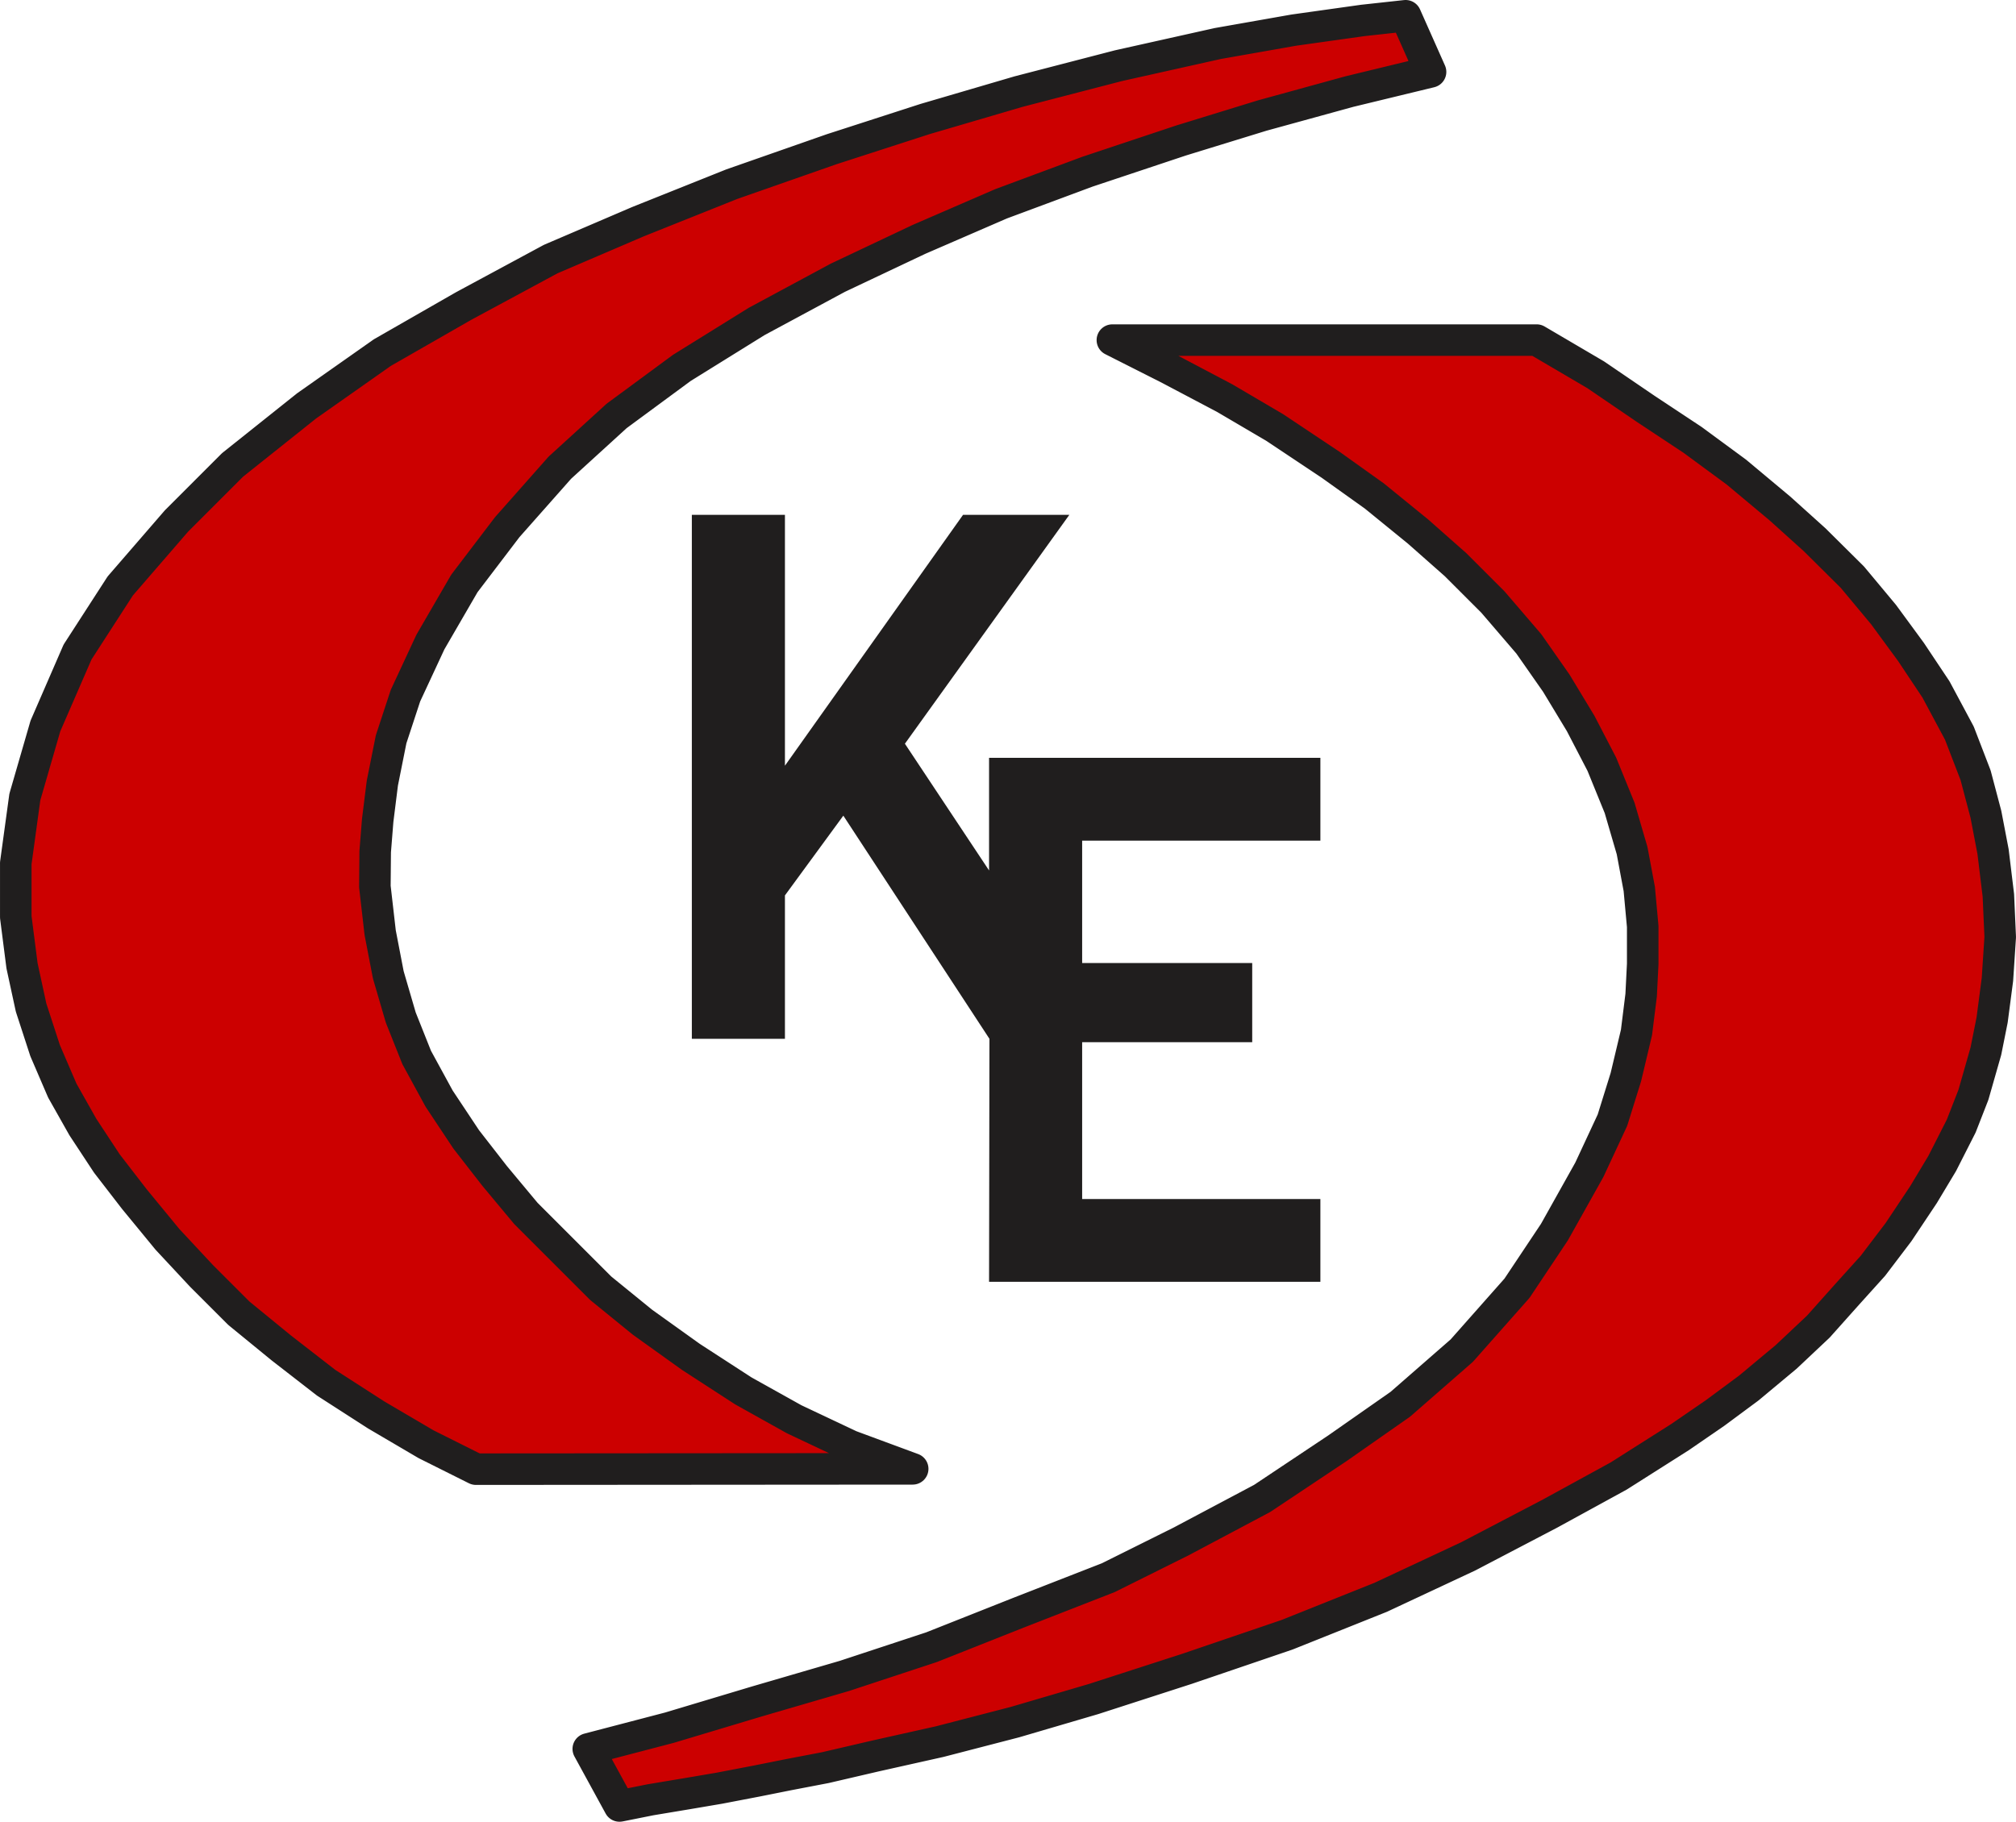
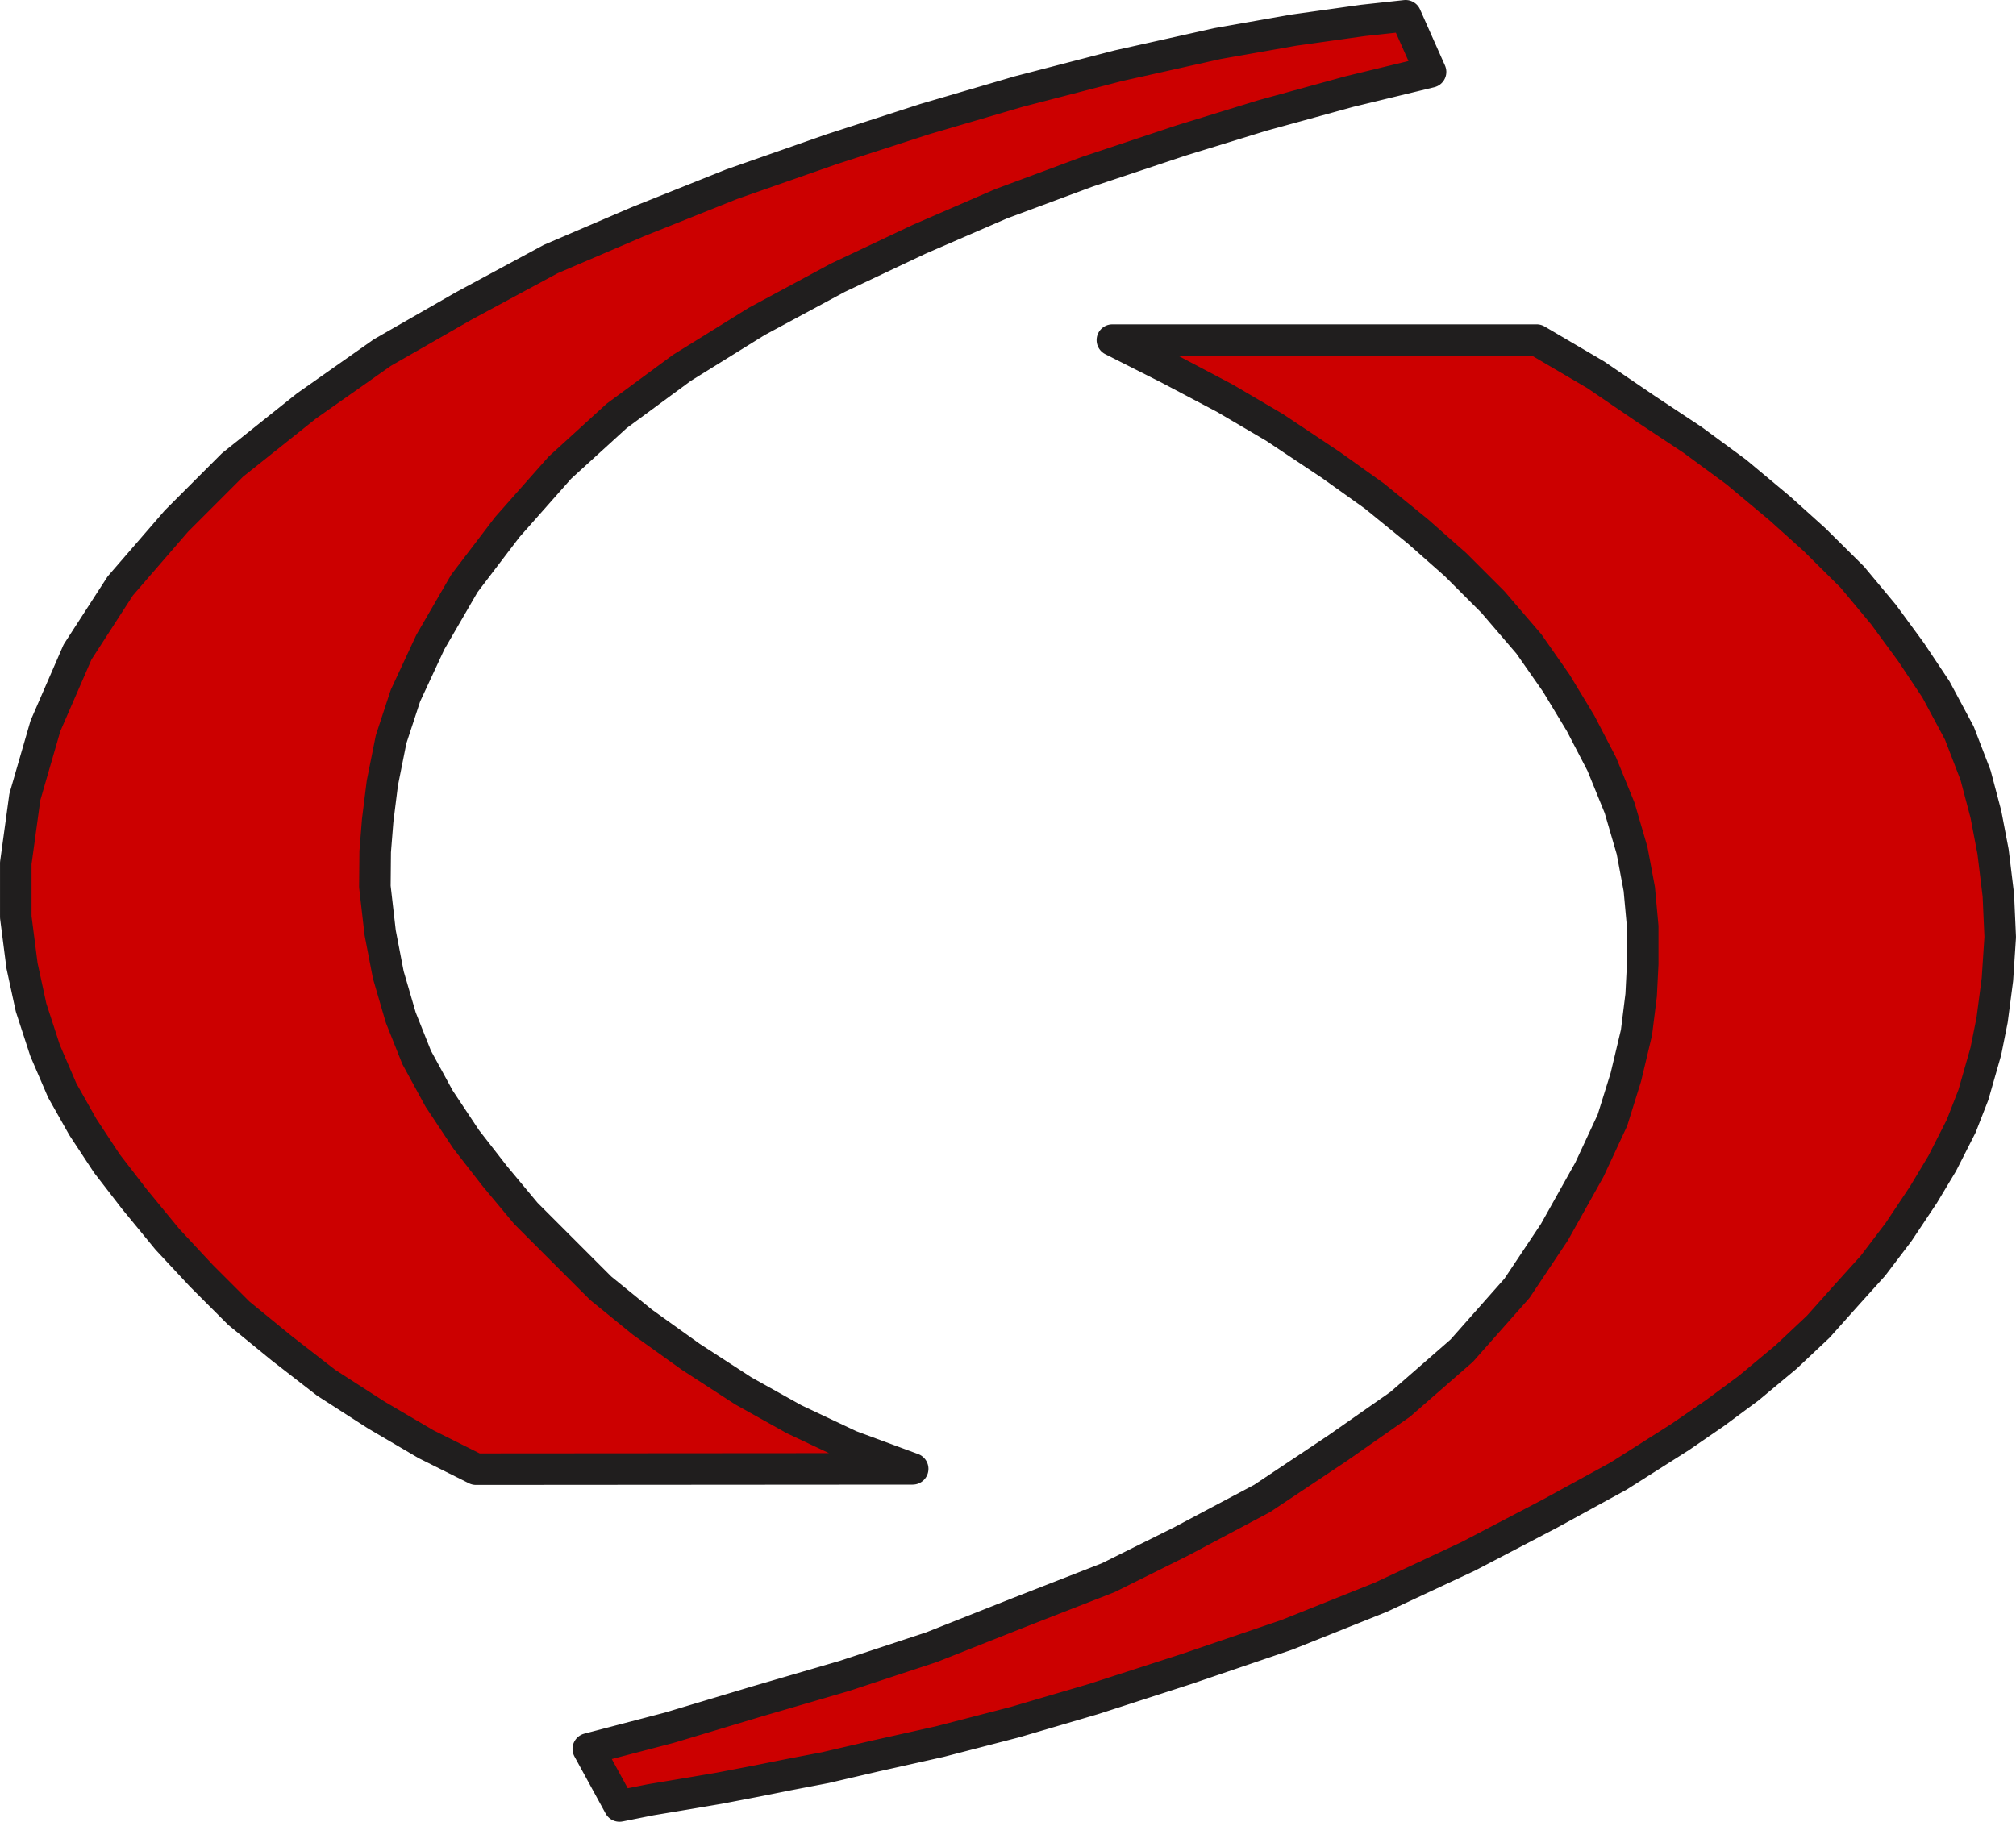
<svg xmlns="http://www.w3.org/2000/svg" xml:space="preserve" width="14.981in" height="13.541in" version="1.1" style="shape-rendering:geometricPrecision; text-rendering:geometricPrecision; image-rendering:optimizeQuality; fill-rule:evenodd; clip-rule:evenodd" viewBox="0 0 5595.96 5058.13">
  <defs>
    <style type="text/css">
   
    .fil0 {fill:#CC0000}
    .fil1 {fill:#201E1E;fill-rule:nonzero}
   
  </style>
  </defs>
  <g id="Layer_x0020_1">
    <g>
      <polygon class="fil0" points="3901.62,43.77 3782.99,56.73 3591.59,83.61 3380.29,120.85 3104.94,182.32 2827.84,254.2 2568.05,330.39 2308.26,414.4 2031.16,511.38 1771.37,615.3 1528.9,719.21 1286.43,849.97 1061.28,979 850.85,1127.07 645.63,1290.74 489.75,1446.62 333.88,1626.73 215.24,1810.31 126.05,2015.56 68.89,2212.98 43.76,2396.53 43.78,2546.38 61.09,2681.47 86.23,2797.51 125.15,2917.02 172.81,3027.85 229.97,3129.17 296.65,3230.48 372.84,3329.2 464.63,3440.92 559.03,3542.23 662.95,3646.15 781.58,3743.14 905.41,3839.25 1043.97,3928.45 1182.52,4009.85 1321.07,4079.12 2533.41,4078.25 2360.22,4014.19 2204.34,3940.57 2063.2,3861.77 1917.7,3767.37 1783.49,3671.26 1667.45,3576.87 1563.54,3472.95 1459.62,3369.04 1373.03,3265.13 1294.22,3163.81 1218.86,3050.38 1156.52,2936.06 1112.36,2825.23 1077.73,2706.59 1055.2,2589.68 1040.49,2461.53 1041.37,2364.53 1048.28,2277.93 1061.28,2174.02 1085.53,2052.79 1125.37,1931.55 1194.64,1782.61 1289.03,1619.81 1407.67,1463.94 1554,1298.54 1711.63,1154.79 1892.6,1021.44 2100.43,892.4 2325.58,771.17 2550.73,664.66 2778.48,565.94 3018.34,476.75 3278.13,390.15 3503.28,320.87 3745.75,254.2 3970.9,199.64 " />
      <path id="_1" class="fil1" d="M3778.24 13.22l118.63 -12.96 9.51 87.01 -118.63 12.96 -10.84 -86.85 1.33 -0.17zm9.51 87.01c-24.03,2.62 -45.64,-14.73 -48.26,-38.75 -2.62,-24.03 14.73,-45.64 38.75,-48.26l9.51 87.01zm-202.24 -59.96l191.4 -26.88 12.17 86.68 -191.4 26.88 -13.68 -86.44 1.51 -0.24zm12.17 86.68c-23.93,3.36 -46.07,-13.32 -49.43,-37.25 -3.36,-23.93 13.32,-46.07 37.25,-49.43l12.17 86.68zm-224.99 -49.21l211.31 -37.24 15.19 86.2 -211.31 37.24 -17.13 -85.82 1.94 -0.39zm15.19 86.2c-23.8,4.19 -46.5,-11.7 -50.7,-35.51 -4.19,-23.8 11.7,-46.5 35.51,-50.7l15.19 86.2zm-292.47 -24.34l275.34 -61.47 19.07 85.43 -275.34 61.47 -20.52 -85.08 1.45 -0.35zm19.07 85.43c-23.59,5.27 -46.98,-9.59 -52.25,-33.18 -5.27,-23.59 9.59,-46.98 33.18,-52.25l19.07 85.43zm-297.63 -13.2l277.11 -71.88 21.98 84.73 -277.11 71.88 -23.31 -84.36 1.33 -0.37zm21.98 84.73c-23.4,6.07 -47.28,-7.98 -53.35,-31.37 -6.07,-23.4 7.98,-47.28 31.37,-53.35l21.98 84.73zm-283.09 -8.17l259.79 -76.19 24.63 83.99 -259.79 76.19 -25.78 -83.64 1.15 -0.35zm24.63 83.99c-23.19,6.8 -47.51,-6.49 -54.31,-29.68 -6.8,-23.19 6.49,-47.51 29.68,-54.31l24.63 83.99zm-285.57 0.37l259.79 -84.01 26.93 83.29 -259.79 84.01 -27.92 -82.95 0.99 -0.34zm26.93 83.29c-23,7.44 -47.67,-5.18 -55.11,-28.18 -7.44,-23 5.18,-47.67 28.18,-55.11l26.93 83.29zm-305.02 14.04l277.1 -96.99 28.92 82.61 -277.1 96.99 -30.71 -81.94 1.8 -0.67zm28.92 82.61c-22.81,7.98 -47.78,-4.04 -55.77,-26.85 -7.98,-22.81 4.04,-47.78 26.85,-55.77l28.92 82.61zm-290.5 21.97l259.79 -103.91 32.51 81.27 -259.79 103.91 -33.49 -80.86 0.99 -0.41zm32.51 81.27c-22.44,8.98 -47.91,-1.94 -56.89,-24.38 -8.98,-22.44 1.94,-47.91 24.38,-56.89l32.51 81.27zm-275.96 23.05l242.46 -103.91 34.48 80.45 -242.46 103.91 -38.01 -78.75 3.53 -1.71zm34.48 80.45c-22.22,9.52 -47.95,-0.77 -57.47,-22.99 -9.52,-22.22 0.77,-47.95 22.99,-57.47l34.48 80.45zm-280.48 52.01l242.47 -130.76 41.55 77.04 -242.47 130.76 -42.53 -76.49 0.99 -0.55zm41.55 77.04c-21.27,11.47 -47.82,3.53 -59.29,-17.75 -11.47,-21.27 -3.53,-47.82 17.75,-59.29l41.55 77.04zm-267.68 52.54l225.15 -129.03 43.52 75.94 -225.15 129.03 -46.95 -73.76 3.43 -2.18zm43.52 75.94c-20.97,12.02 -47.72,4.76 -59.73,-16.21 -12.02,-20.97 -4.76,-47.72 16.21,-59.73l43.52 75.94zm-257.38 74.31l210.43 -148.07 50.37 71.59 -210.43 148.07 -52.47 -70.01 2.1 -1.58zm50.37 71.59c-19.77,13.91 -47.07,9.16 -60.98,-10.61 -13.91,-19.77 -9.16,-47.07 10.61,-60.98l50.37 71.59zm-257.7 93.66l205.23 -163.67 54.58 68.43 -205.23 163.67 -58.23 -65.16 3.66 -3.27zm54.58 68.43c-18.9,15.07 -46.43,11.97 -61.5,-6.93 -15.07,-18.9 -11.97,-46.43 6.93,-61.5l54.58 68.43zm-214.11 90.71l155.87 -155.87 61.89 61.89 -155.87 155.87 -64.04 -59.59 2.15 -2.31zm61.89 61.89c-17.09,17.09 -44.8,17.09 -61.89,0 -17.09,-17.09 -17.09,-44.8 0,-61.89l61.89 61.89zm-219.91 120.53l155.87 -180.11 66.19 57.28 -155.87 180.11 -69.85 -52.39 3.66 -4.88zm66.19 57.28c-15.82,18.28 -43.46,20.27 -61.73,4.45 -18.28,-15.82 -20.27,-43.46 -4.45,-61.73l66.19 57.28zm-188.49 131.19l118.64 -183.59 73.51 47.51 -118.64 183.59 -76.9 -41.2 3.38 -6.31zm73.51 47.51c-13.12,20.3 -40.21,26.12 -60.51,13 -20.3,-13.12 -26.12,-40.21 -13,-60.51l73.51 47.51zm-166.08 164.04l89.19 -205.24 80.28 34.88 -89.19 205.24 -82.18 -29.62 1.9 -5.27zm80.28 34.88c-9.63,22.17 -35.41,32.33 -57.58,22.7 -22.17,-9.63 -32.33,-35.41 -22.7,-57.58l80.28 34.88zm-139.35 167.81l57.17 -197.42 84.08 24.35 -57.17 197.42 -85.4 -18.11 1.32 -6.24zm84.08 24.35c-6.72,23.22 -31,36.59 -54.21,29.86 -23.22,-6.72 -36.59,-31 -29.86,-54.21l84.08 24.35zm-110.52 165.44l25.12 -183.55 86.72 11.87 -25.12 183.55 -87.13 -5.93 0.4 -5.94zm86.72 11.87c-3.28,23.95 -25.35,40.7 -49.29,37.43 -23.95,-3.28 -40.7,-25.35 -37.43,-49.29l86.72 11.87zm-87.11 143.92l-0.01 -149.85 87.53 -0.01 0.01 149.85 -87.18 5.57 -0.35 -5.56zm87.53 -0.01c0,24.17 -19.59,43.77 -43.76,43.77 -24.17,0 -43.77,-19.59 -43.77,-43.76l87.53 -0.01zm-69.86 140.65l-17.31 -135.08 86.82 -11.13 17.31 135.08 -86.18 14.83 -0.64 -3.7zm86.82 -11.13c3.07,23.97 -13.87,45.9 -37.85,48.97 -23.97,3.07 -45.9,-13.87 -48.97,-37.85l86.82 -11.13zm-61.05 130.87l-25.13 -116.04 85.55 -18.53 25.13 116.04 -84.39 22.82 -1.16 -4.29zm85.55 -18.53c5.12,23.62 -9.89,46.92 -33.51,52.04 -23.62,5.12 -46.92,-9.89 -52.04,-33.51l85.55 -18.53zm-45.46 142.33l-38.92 -119.51 83.23 -27.11 38.92 119.51 -81.82 30.84 -1.41 -3.74zm83.23 -27.11c7.48,22.98 -5.08,47.68 -28.06,55.17 -22.98,7.48 -47.68,-5.08 -55.17,-28.06l83.23 -27.11zm-34.16 141.68l-47.66 -110.84 80.41 -34.58 47.66 110.84 -78.32 38.79 -2.09 -4.21zm80.41 -34.58c9.55,22.2 -0.71,47.95 -22.92,57.49 -22.2,9.55 -47.95,-0.71 -57.49,-22.92l80.41 -34.58zm-21.17 140.11l-57.16 -101.31 76.24 -43.01 57.16 101.31 -74.68 45.56 -1.56 -2.56zm76.24 -43.01c11.88,21.05 4.44,47.75 -16.61,59.62 -21.05,11.88 -47.75,4.44 -59.62,-16.61l76.24 -43.01zm-8 146.88l-66.68 -101.31 73.12 -48.12 66.68 101.31 -71.2 50.8 -1.91 -2.68zm73.12 -48.12c13.29,20.19 7.69,47.33 -12.5,60.62 -20.19,13.29 -47.33,7.69 -60.62,-12.5l73.12 -48.12zm4.99 149.51l-76.19 -98.71 69.29 -53.48 76.19 98.71 -68.46 54.52 -0.83 -1.04zm69.29 -53.48c14.77,19.13 11.23,46.62 -7.9,61.39 -19.13,14.77 -46.62,11.23 -61.39,-7.9l69.29 -53.48zm23.33 166.24l-91.79 -111.72 67.63 -55.57 91.79 111.72 -65.83 57.62 -1.79 -2.05zm67.63 -55.57c15.34,18.67 12.64,46.25 -6.03,61.6 -18.67,15.34 -46.25,12.64 -61.6,-6.03l67.63 -55.57zm28.56 158.93l-94.4 -101.31 64.04 -59.67 94.4 101.31 -62.97 60.78 -1.07 -1.11zm64.04 -59.67c16.48,17.68 15.5,45.38 -2.19,61.86 -17.68,16.48 -45.38,15.5 -61.86,-2.19l64.04 -59.67zm40.95 164.7l-103.91 -103.91 61.89 -61.89 103.91 103.91 -58.65 64.83 -3.24 -2.94zm61.89 -61.89c17.09,17.09 17.09,44.8 0,61.89 -17.09,17.09 -44.8,17.09 -61.89,0l61.89 -61.89zm59.98 161.82l-118.63 -96.99 55.41 -67.76 118.63 96.99 -54.54 68.46 -0.87 -0.69zm55.41 -67.76c18.71,15.3 21.48,42.87 6.18,61.58 -15.3,18.71 -42.87,21.48 -61.58,6.18l55.41 -67.76zm69.3 164.57l-123.84 -96.11 53.67 -69.15 123.84 96.11 -50.52 71.37 -3.14 -2.23zm53.67 -69.15c19.09,14.82 22.56,42.31 7.74,61.41 -14.82,19.09 -42.31,22.56 -61.41,7.74l53.67 -69.15zm88.03 160.57l-138.56 -89.2 47.38 -73.6 138.56 89.2 -45.86 74.53 -1.52 -0.94zm47.38 -73.6c20.32,13.08 26.19,40.17 13.11,60.49 -13.08,20.32 -40.17,26.19 -60.49,13.11l47.38 -73.6zm92.69 155.93l-138.55 -81.39 44.34 -75.47 138.55 81.39 -41.74 76.88 -2.6 -1.41zm44.34 -75.47c20.84,12.24 27.81,39.06 15.57,59.9 -12.24,20.84 -39.06,27.81 -59.9,15.57l44.34 -75.47zm96.82 146.16l-138.56 -69.28 39.15 -78.29 138.56 69.28 -19.54 82.91 -19.61 -4.62zm39.15 -78.29c21.62,10.81 30.38,37.1 19.57,58.72 -10.81,21.62 -37.1,30.38 -58.72,19.57l39.15 -78.29zm1192.79 82.03l-1212.33 0.88 -0.06 -87.53 1212.33 -0.88 15.21 2.72 -15.15 84.81zm-0.06 -87.53c24.17,-0.02 43.78,19.56 43.8,43.73 0.02,24.17 -19.56,43.78 -43.73,43.8l-0.06 -87.53zm-157.97 -61.33l173.18 64.05 -30.36 82.09 -173.18 -64.05 -3.51 -1.48 33.87 -80.62zm-30.36 82.09c-22.67,-8.38 -34.25,-33.56 -25.87,-56.23 8.38,-22.67 33.56,-34.25 56.23,-25.87l-30.36 82.09zm-122 -154.25l155.88 73.63 -37.38 79.14 -155.88 -73.63 -2.64 -1.36 40.02 -77.79zm-37.38 79.14c-21.85,-10.32 -31.2,-36.41 -20.88,-58.26 10.32,-21.85 36.41,-31.2 58.26,-20.88l-37.38 79.14zm-101.13 -156.58l141.15 78.79 -42.66 76.43 -141.15 -78.79 -2.49 -1.5 45.15 -74.93zm-42.66 76.43c-21.11,-11.78 -28.66,-38.44 -16.88,-59.55 11.78,-21.11 38.44,-28.66 59.55,-16.88l-42.66 76.43zm-100.34 -169.33l145.49 94.4 -47.64 73.43 -145.49 -94.4 -1.66 -1.13 49.3 -72.3zm-47.64 73.43c-20.28,-13.15 -26.05,-40.26 -12.89,-60.54 13.15,-20.28 40.26,-26.05 60.54,-12.89l-47.64 73.43zm-84.91 -168.41l134.21 96.11 -50.96 71.16 -134.21 -96.11 -2.14 -1.63 53.1 -69.53zm-50.96 71.16c-19.65,-14.07 -24.17,-41.41 -10.1,-61.06 14.07,-19.65 41.41,-24.17 61.06,-10.1l-50.96 71.16zm-62.94 -163.92l116.04 94.39 -55.23 67.9 -116.04 -94.39 -3.33 -3 58.56 -64.9zm-55.23 67.9c-18.75,-15.25 -21.58,-42.82 -6.33,-61.57 15.25,-18.75 42.82,-21.58 61.57,-6.33l-55.23 67.9zm-45.35 -168.81l103.91 103.91 -61.89 61.89 -103.91 -103.91 0 0 61.89 -61.89zm-61.89 61.89c-17.09,-17.09 -17.09,-44.8 0,-61.89 17.09,-17.09 44.8,-17.09 61.89,0l-61.89 61.89zm-42.02 -165.81l103.91 103.91 -61.89 61.89 -103.91 -103.91 -2.68 -2.93 64.57 -58.96zm-61.89 61.89c-17.09,-17.09 -17.09,-44.8 0,-61.89 17.09,-17.09 44.8,-17.09 61.89,0l-61.89 61.89zm-22.02 -162.88l86.59 103.91 -67.24 56.03 -86.59 -103.91 -0.92 -1.15 68.17 -54.89zm-67.24 56.03c-15.47,-18.57 -12.96,-46.17 5.6,-61.64 18.57,-15.47 46.17,-12.96 61.64,5.6l-67.24 56.03zm-10.65 -156.2l78.81 101.31 -69.09 53.74 -78.81 -101.31 -1.91 -2.65 71 -51.09zm-69.09 53.74c-14.84,-19.08 -11.4,-46.58 7.67,-61.42 19.08,-14.84 46.58,-11.4 61.42,7.67l-69.09 53.74zm-4.36 -164.52l75.36 113.44 -72.91 48.43 -75.36 -113.44 -1.97 -3.26 74.88 -45.17zm-72.91 48.43c-13.37,-20.13 -7.9,-47.3 12.24,-60.67 20.13,-13.37 47.3,-7.9 60.67,12.24l-72.91 48.43zm12.53 -159.49l62.34 114.31 -76.84 41.91 -62.34 -114.31 -2.24 -4.76 79.08 -37.15zm-76.84 41.91c-11.57,-21.22 -3.75,-47.8 17.47,-59.38 21.22,-11.57 47.8,-3.75 59.38,17.47l-76.84 41.91zm34.92 -147.99l44.16 110.84 -81.31 32.4 -44.16 -110.84 -1.35 -3.93 82.67 -28.46zm-81.31 32.4c-8.94,-22.45 2.01,-47.91 24.46,-56.86 22.45,-8.94 47.91,2.01 56.86,24.46l-81.31 32.4zm48.03 -147.1l34.64 118.64 -84.02 24.53 -34.64 -118.64 -0.96 -3.99 84.99 -20.54zm-84.02 24.53c-6.77,-23.2 6.54,-47.5 29.75,-54.28 23.2,-6.77 47.5,6.54 54.28,29.75l-84.02 24.53zm62.47 -137.46l22.52 116.91 -85.95 16.56 -22.52 -116.91 -0.5 -3.29 86.45 -13.27zm-85.95 16.56c-4.57,-23.73 10.96,-46.68 34.7,-51.25 23.73,-4.57 46.68,10.96 51.25,34.7l-85.95 16.56zm71.74 -141.42l14.71 128.15 -86.96 9.99 -14.71 -128.15 -0.28 -5.39 87.24 -4.59zm-86.96 9.99c-2.76,-24.01 14.47,-45.72 38.49,-48.47 24.01,-2.76 45.72,14.47 48.47,38.49l-86.96 9.99zm88.13 -101.59l-0.88 97 -87.53 -0.8 0.88 -97 0.14 -3.08 87.39 3.88zm-87.53 -0.8c0.22,-24.17 19.99,-43.58 44.16,-43.36 24.17,0.22 43.58,19.99 43.36,44.16l-87.53 -0.8zm94.3 -82.71l-6.91 86.59 -87.25 -6.96 6.91 -86.59 0.2 -1.95 87.05 8.91zm-87.25 -6.96c1.92,-24.09 23.01,-42.07 47.11,-40.15 24.09,1.92 42.07,23.01 40.15,47.11l-87.25 -6.96zm100.05 -95l-13 103.91 -86.85 -10.87 13 -103.91 0.51 -3.15 86.34 14.01zm-86.85 -10.87c3,-23.98 24.88,-40.99 48.86,-37.99 23.98,3 40.99,24.88 37.99,48.86l-86.85 -10.87zm110.59 -107.22l-24.24 121.24 -85.83 -17.16 24.24 -121.24 1.34 -5.08 84.49 22.25zm-85.83 -17.16c4.74,-23.7 27.8,-39.07 51.5,-34.33 23.7,4.74 39.07,27.8 34.33,51.5l-85.83 -17.16zm124.34 -98.99l-39.85 121.24 -83.15 -27.33 39.85 -121.24 1.89 -4.79 81.26 32.12zm-83.15 -27.33c7.55,-22.96 32.28,-35.46 55.24,-27.91 22.96,7.55 35.46,32.28 27.91,55.24l-83.15 -27.33zm150.52 -116.82l-69.26 148.94 -79.37 -36.91 69.26 -148.94 1.82 -3.5 77.55 40.41zm-79.37 -36.91c10.19,-21.92 36.22,-31.42 58.14,-21.23 21.92,10.19 31.42,36.22 21.23,58.14l-79.37 -36.91zm171.93 -122.39l-94.39 162.8 -75.72 -43.9 94.39 -162.8 3.04 -4.56 72.69 48.46zm-75.72 -43.9c12.12,-20.91 38.9,-28.03 59.81,-15.91 20.91,12.12 28.03,38.9 15.91,59.81l-75.72 -43.9zm191.33 -107.41l-118.64 155.87 -69.65 -53.01 118.64 -155.87 2.05 -2.49 67.6 55.51zm-69.65 -53.01c14.64,-19.23 42.1,-22.96 61.33,-8.32 19.23,14.64 22.96,42.1 8.32,61.33l-69.65 -53.01zm213.93 -109.89l-146.33 165.39 -65.56 -58 146.33 -165.39 3.29 -3.34 62.27 61.34zm-65.56 -58c16.02,-18.1 43.68,-19.79 61.78,-3.78 18.1,16.02 19.79,43.68 3.78,61.78l-65.56 -58zm219.9 -82.41l-157.63 143.75 -58.98 -64.68 157.63 -143.75 3.53 -2.9 55.45 67.57zm-58.98 -64.68c17.86,-16.29 45.54,-15.01 61.83,2.85 16.29,17.86 15.01,45.54 -2.85,61.83l-58.98 -64.68zm236.42 -65.78l-180.97 133.35 -51.92 -70.47 180.97 -133.35 2.88 -1.95 49.05 72.41zm-51.92 -70.47c19.46,-14.34 46.86,-10.19 61.2,9.27 14.34,19.46 10.19,46.86 -9.27,61.2l-51.92 -70.47zm256.88 -56.63l-207.83 129.04 -46.17 -74.36 207.83 -129.04 2.34 -1.35 43.84 75.71zm-46.17 -74.36c20.53,-12.75 47.52,-6.44 60.27,14.09 12.75,20.53 6.44,47.52 -14.09,60.27l-46.17 -74.36zm268.99 -45.52l-225.15 121.24 -41.5 -77.07 225.15 -121.24 2.03 -1.03 39.46 78.1zm-41.5 -77.07c21.28,-11.46 47.82,-3.5 59.28,17.78 11.46,21.28 3.5,47.82 -17.78,59.28l-41.5 -77.07zm264.61 -28.41l-225.15 106.51 -37.43 -79.12 225.15 -106.51 1.31 -0.59 36.12 79.72zm-37.43 -79.12c21.85,-10.34 47.94,-1 58.28,20.85 10.34,21.85 1,47.94 -20.85,58.28l-37.43 -79.12zm263.87 -19.01l-227.75 98.72 -34.81 -80.31 227.75 -98.72 2.15 -0.87 32.66 81.18zm-34.81 -80.31c22.18,-9.61 47.95,0.57 57.56,22.75 9.61,22.18 -0.57,47.95 -22.75,57.56l-34.81 -80.31zm272.52 -8.02l-239.86 89.19 -30.51 -82.04 239.86 -89.19 1.41 -0.5 29.09 82.54zm-30.51 -82.04c22.65,-8.42 47.85,3.11 56.27,25.77 8.42,22.65 -3.11,47.85 -25.77,56.27l-30.51 -82.04zm288.89 -4.06l-259.79 86.6 -27.68 -83.04 259.79 -86.6 0.97 -0.31 26.71 83.35zm-27.68 -83.04c22.93,-7.64 47.72,4.75 55.36,27.68 7.64,22.93 -4.75,47.72 -27.68,55.36l-27.68 -83.04zm251.86 14.08l-225.15 69.27 -25.74 -83.66 225.15 -69.27 1.26 -0.37 24.47 84.03zm-25.74 -83.66c23.1,-7.11 47.59,5.86 54.7,28.96 7.11,23.1 -5.86,47.59 -28.96,54.7l-25.74 -83.66zm266.94 17.35l-242.47 66.68 -23.21 -84.4 242.47 -66.68 1.3 -0.34 21.91 84.73zm-23.21 -84.4c23.31,-6.41 47.39,7.29 53.8,30.59 6.41,23.31 -7.29,47.39 -30.59,53.8l-23.21 -84.4zm247.06 30.18l-225.15 54.56 -20.61 -85.07 225.15 -54.56 50.3 24.76 -29.69 60.31zm-20.61 -85.07c23.49,-5.69 47.15,8.74 52.84,32.23 5.69,23.49 -8.74,47.15 -32.23,52.84l-20.61 -85.07zm-18.98 -131.11l69.28 155.87 -79.99 35.55 -69.28 -155.87 35.24 -61.28 44.75 25.73zm-79.99 35.55c-9.82,-22.09 0.13,-47.95 22.22,-57.77 22.09,-9.82 47.95,0.13 57.77,22.22l-79.99 35.55z" />
    </g>
    <g>
      <polygon class="fil0" points="1719.49,5014.36 1806.09,4997.04 1910.01,4979.71 1996.6,4965 2100.51,4945.08 2187.11,4927.76 2291.03,4907.84 2428.7,4875.81 2609.13,4835.45 2817.53,4781.42 3035.75,4717.33 3295.53,4633.34 3572.64,4538.94 3832.43,4435.02 4074.9,4321.59 4301.77,4202.96 4493.12,4098.17 4663.74,3989.92 4760.72,3923.26 4854.26,3853.98 4958.17,3767.37 5047.36,3683.38 5127.01,3594.19 5198.88,3514.51 5269.91,3421 5339.19,3317.08 5391.15,3230.48 5443.94,3126.57 5477.74,3039.98 5512.39,2918.74 5529.7,2832.15 5544.44,2719.62 5552.2,2601.8 5547.02,2485.76 5532.3,2364.53 5512.39,2260.61 5483.78,2152.38 5438.75,2035.46 5373.83,1914.23 5304.56,1810.31 5228.33,1706.4 5141.74,1602.49 5036.97,1498.57 4940.85,1411.98 4819.62,1310.67 4698.39,1221.47 4567.61,1134.87 4429.06,1040.47 4265.41,944.36 3087.71,944.36 3243.58,1023.16 3399.45,1105.43 3538,1186.83 3693.87,1290.74 3815.11,1377.34 3936.35,1476.05 4040.26,1567.85 4144.17,1671.77 4243.72,1787.8 4319.96,1896.92 4387.48,2008.63 4446.37,2122.06 4495.75,2243.29 4530.38,2361.93 4550.29,2468.44 4559.83,2572.36 4559.83,2676.27 4555.48,2762.87 4542.52,2866.78 4513.05,2990.62 4475.82,3110.13 4411.73,3247.8 4314.77,3421 4210.85,3576.87 4057.57,3750.06 3886.98,3899.01 3711.2,4021.97 3503.37,4160.52 3278.22,4280.03 3076.41,4380.47 2827.92,4477.46 2585.45,4573.58 2343.82,4653.25 2100.51,4724.25 1858.05,4797.01 1632.9,4855.88 " />
      <path id="_1_10" class="fil1" d="M1814.68 5039.95l-86.6 17.32 -17.17 -85.83 86.6 -17.32 1.39 -0.25 15.78 86.08zm-17.17 -85.83c23.7,-4.74 46.76,10.63 51.5,34.33 4.74,23.7 -10.63,46.76 -34.33,51.5l-17.17 -85.83zm119.69 68.76l-103.91 17.32 -14.39 -86.34 103.91 -17.32 14.53 86.32 -0.14 0.02zm-14.39 -86.34c23.84,-3.97 46.39,12.13 50.37,35.97 3.97,23.84 -12.13,46.39 -35.97,50.37l-14.39 -86.34zm101.12 71.6l-86.59 14.71 -14.66 -86.29 86.59 -14.71 15.57 86.13 -0.91 0.16zm-14.66 -86.29c23.83,-4.05 46.43,11.99 50.48,35.82 4.05,23.83 -11.99,46.43 -35.82,50.48l-14.66 -86.29zm119.49 66.21l-103.91 19.92 -16.48 -85.97 103.91 -19.92 16.82 85.9 -0.34 0.07zm-16.48 -85.97c23.74,-4.55 46.67,11 51.22,34.74 4.55,23.74 -11,46.67 -34.74,51.22l-16.48 -85.97zm103.42 68.58l-86.6 17.32 -17.17 -85.83 86.6 -17.32 0.35 -0.07 16.82 85.9zm-17.17 -85.83c23.7,-4.74 46.76,10.63 51.5,34.33 4.74,23.7 -10.63,46.76 -34.33,51.5l-17.17 -85.83zm120.74 65.98l-103.91 19.91 -16.47 -85.97 103.91 -19.91 18.15 85.61 -1.68 0.36zm-16.47 -85.97c23.74,-4.55 46.67,11.01 51.22,34.75 4.55,23.74 -11.01,46.67 -34.75,51.22l-16.47 -85.97zm155.83 53.58l-137.67 32.03 -19.83 -85.25 137.67 -32.03 0.36 -0.08 19.47 85.34zm-19.83 -85.25c23.54,-5.48 47.07,9.17 52.54,32.71 5.48,23.54 -9.17,47.07 -32.71,52.54l-19.83 -85.25zm199.9 44.97l-180.43 40.36 -19.11 -85.42 180.43 -40.36 20.54 85.07 -1.43 0.34zm-19.11 -85.42c23.59,-5.28 46.99,9.57 52.26,33.16 5.28,23.59 -9.57,46.99 -33.16,52.26l-19.11 -85.42zm228.93 31.04l-208.39 54.03 -21.97 -84.73 208.39 -54.03 23.32 84.36 -1.35 0.37zm-21.97 -84.73c23.4,-6.07 47.28,7.98 53.35,31.38 6.07,23.4 -7.98,47.28 -31.38,53.35l-21.97 -84.73zm241.54 20.26l-218.22 64.09 -24.67 -83.98 218.22 -64.09 25.8 83.63 -1.13 0.35zm-24.67 -83.98c23.19,-6.81 47.51,6.47 54.32,29.66 6.81,23.19 -6.47,47.51 -29.66,54.32l-24.67 -83.98zm285.58 -0.36l-259.79 83.99 -26.93 -83.29 259.79 -83.99 27.58 83.07 -0.65 0.21zm-26.93 -83.29c23,-7.44 47.67,5.18 55.11,28.18 7.44,23 -5.18,47.67 -28.18,55.11l-26.93 -83.29zm304.68 -11.33l-277.11 94.4 -28.22 -82.86 277.11 -94.4 30.37 82.06 -2.14 0.79zm-28.22 -82.86c22.88,-7.79 47.75,4.44 55.54,27.32 7.79,22.88 -4.44,47.75 -27.32,55.54l-28.22 -82.86zm290.16 -21.85l-259.79 103.91 -32.51 -81.27 259.79 -103.91 34.8 80.28 -2.29 0.99zm-32.51 -81.27c22.44,-8.98 47.91,1.94 56.89,24.38 8.98,22.44 -1.94,47.91 -24.38,56.89l-32.51 -81.27zm277.26 -33.16l-242.46 113.44 -37.09 -79.28 242.46 -113.44 38.83 78.43 -1.73 0.86zm-37.09 -79.28c21.89,-10.24 47.95,-0.8 58.19,21.09 10.24,21.89 0.8,47.95 -21.09,58.19l-37.09 -79.28zm265.7 -40.2l-226.87 118.63 -40.56 -77.57 226.87 -118.63 41.3 77.17 -0.74 0.4zm-40.56 -77.57c21.42,-11.2 47.86,-2.91 59.06,18.51 11.2,21.42 2.91,47.86 -18.51,59.06l-40.56 -77.57zm232.66 -27.61l-191.36 104.78 -42.04 -76.77 191.36 -104.78 44.47 75.34 -2.43 1.43zm-42.04 -76.77c21.2,-11.61 47.8,-3.83 59.41,17.37 11.61,21.2 3.83,47.8 -17.37,59.41l-42.04 -76.77zm215.09 -32.91l-170.62 108.25 -46.89 -73.91 170.62 -108.25 48.24 73.02 -1.35 0.89zm-46.89 -73.91c20.41,-12.95 47.45,-6.9 60.4,13.51 12.95,20.41 6.9,47.45 -13.51,60.4l-46.89 -73.91zm145.21 6.35l-96.97 66.66 -49.59 -72.13 96.97 -66.66 50.84 71.23 -1.26 0.9zm-49.59 -72.13c19.92,-13.69 47.17,-8.65 60.86,11.27 13.69,19.92 8.65,47.17 -11.27,60.86l-49.59 -72.13zm144.39 1.95l-93.54 69.29 -52.1 -70.34 93.54 -69.29 54.07 68.79 -1.97 1.55zm-52.1 -70.34c19.42,-14.39 46.83,-10.3 61.22,9.12 14.39,19.42 10.3,46.83 -9.12,61.22l-52.1 -70.34zm157.98 -17.81l-103.91 86.6 -56.04 -67.24 103.91 -86.6 58.02 65.48 -1.99 1.76zm-56.04 -67.24c18.57,-15.47 46.17,-12.97 61.64,5.6 15.47,18.57 12.97,46.17 -5.6,61.64l-56.04 -67.24zm147.21 -18.51l-89.19 83.99 -60.01 -63.72 89.19 -83.99 62.65 61.01 -2.64 2.71zm-60.01 -63.72c17.59,-16.57 45.29,-15.74 61.87,1.85 16.57,17.59 15.74,45.29 -1.85,61.87l-60.01 -63.72zm142.3 -28.18l-79.65 89.19 -65.29 -58.3 79.65 -89.19 0.15 -0.16 65.14 58.47zm-65.29 -58.3c16.1,-18.03 43.77,-19.59 61.8,-3.49 18.03,16.1 19.59,43.77 3.49,61.8l-65.29 -58.3zm137.01 -21.21l-71.87 79.68 -65 -58.63 71.87 -79.68 67.35 55.79 -2.35 2.84zm-65 -58.63c16.19,-17.95 43.86,-19.37 61.81,-3.18 17.95,16.19 19.37,43.86 3.18,61.81l-65 -58.63zm138.38 -37.73l-71.03 93.52 -69.7 -52.95 71.03 -93.52 71.27 50.75 -1.56 2.2zm-69.7 -52.95c14.62,-19.25 42.08,-23 61.32,-8.38 19.25,14.62 23,42.08 8.38,61.32l-69.7 -52.95zm140.55 -53.16l-69.28 103.91 -72.83 -48.55 69.28 -103.91 73.94 46.79 -1.11 1.76zm-72.83 -48.55c13.41,-20.11 40.58,-25.55 60.69,-12.14 20.11,13.41 25.55,40.58 12.14,60.69l-72.83 -48.55zm125.9 -39.81l-51.96 86.6 -75.06 -45.03 51.96 -86.6 76.55 42.34 -1.49 2.69zm-75.06 -45.03c12.43,-20.73 39.32,-27.45 60.04,-15.01 20.73,12.43 27.45,39.32 15.01,60.04l-75.06 -45.03zm129.34 -61.58l-52.79 103.91 -78.04 -39.64 52.79 -103.91 79.79 35.74 -1.75 3.91zm-78.04 -39.64c10.95,-21.55 37.29,-30.14 58.84,-19.2 21.55,10.95 30.14,37.29 19.2,58.84l-78.04 -39.64zm113.59 -50.86l-33.8 86.59 -81.54 -31.83 33.8 -86.59 82.85 27.94 -1.31 3.89zm-81.54 -31.83c8.79,-22.52 34.17,-33.64 56.68,-24.85 22.52,8.79 33.64,34.17 24.85,56.68l-81.54 -31.83zm117.49 -93.3l-34.64 121.24 -84.16 -24.05 34.64 -121.24 85 20.61 -0.83 3.44zm-84.16 -24.05c6.64,-23.24 30.86,-36.7 54.11,-30.06 23.24,6.64 36.7,30.86 30.06,54.11l-84.16 -24.05zm102.31 -65.99l-17.32 86.59 -85.83 -17.16 17.32 -86.59 86.31 14.27 -0.48 2.9zm-85.83 -17.16c4.74,-23.7 27.8,-39.07 51.5,-34.33 23.7,4.74 39.07,27.8 34.33,51.5l-85.83 -17.16zm101.05 -98.27l-14.74 112.53 -86.79 -11.37 14.74 -112.53 87.07 8.56 -0.28 2.81zm-86.79 -11.37c3.14,-23.97 25.11,-40.85 49.08,-37.71 23.97,3.14 40.85,25.11 37.71,49.08l-86.79 -11.37zm94.83 -109.26l-7.76 117.82 -87.34 -5.75 7.76 -117.82 87.39 0.93 -0.05 4.83zm-87.34 -5.75c1.59,-24.12 22.43,-42.38 46.55,-40.79 24.12,1.59 42.38,22.43 40.79,46.55l-87.34 -5.75zm82.21 -115.11l5.18 116.04 -87.44 3.9 -5.18 -116.04 87.17 -7.23 0.28 3.33zm-87.44 3.9c-1.08,-24.15 17.62,-44.6 41.77,-45.67 24.15,-1.08 44.6,17.62 45.67,41.77l-87.44 3.9zm72.45 -128.46l14.72 121.24 -86.89 10.55 -14.72 -121.24 86.43 -13.51 0.46 2.96zm-86.89 10.55c-2.91,-23.99 14.18,-45.81 38.17,-48.72 23.99,-2.91 45.81,14.18 48.72,38.17l-86.89 10.55zm66.51 -117.43l19.91 103.91 -85.97 16.47 -19.91 -103.91 85.29 -19.42 0.67 2.95zm-85.97 16.47c-4.55,-23.74 11.01,-46.67 34.75,-51.22 23.74,-4.55 46.67,11.01 51.22,34.75l-85.97 16.47zm56.69 -127.65l28.6 108.23 -84.62 22.37 -28.6 -108.23 83.15 -26.91 1.47 4.55zm-84.62 22.37c-6.18,-23.37 7.76,-47.32 31.13,-53.49 23.37,-6.18 47.32,7.76 53.49,31.13l-84.62 22.37zm38.12 -143.83l45.03 116.92 -81.68 31.46 -45.03 -116.92 79.42 -36.39 2.26 4.93zm-81.68 31.46c-8.69,-22.56 2.56,-47.88 25.11,-56.57 22.56,-8.69 47.88,2.56 56.57,25.11l-81.68 31.46zm14.5 -157.63l64.92 121.24 -77.16 41.32 -64.92 -121.24 75 -44.94 2.16 3.61zm-77.16 41.32c-11.41,-21.31 -3.39,-47.83 17.92,-59.24 21.31,-11.41 47.83,-3.39 59.24,17.92l-77.16 41.32zm5.73 -148.85l69.27 103.91 -72.83 48.55 -69.27 -103.91 71.7 -50.16 1.13 1.61zm-72.83 48.55c-13.41,-20.11 -7.97,-47.29 12.14,-60.69 20.11,-13.41 47.29,-7.97 60.69,12.14l-72.83 48.55zm-4.52 -154.08l76.23 103.91 -70.58 51.77 -76.23 -103.91 68.91 -53.9 1.67 2.13zm-70.58 51.77c-14.3,-19.49 -10.09,-46.88 9.4,-61.17 19.49,-14.3 46.88,-10.09 61.17,9.4l-70.58 51.77zm-17.68 -157.82l86.59 103.91 -67.24 56.03 -86.59 -103.91 64.44 -59.09 2.8 3.06zm-67.24 56.03c-15.47,-18.57 -12.96,-46.17 5.6,-61.64 18.57,-15.47 46.17,-12.96 61.64,5.6l-67.24 56.03zm-40.33 -163l104.77 103.91 -61.64 62.15 -104.77 -103.91 60.11 -63.59 1.53 1.44zm-61.64 62.15c-17.16,-17.02 -17.27,-44.73 -0.25,-61.89 17.02,-17.16 44.73,-17.27 61.89,-0.25l-61.64 62.15zm-36 -150.18l96.11 86.59 -58.59 65.03 -96.11 -86.59 57.36 -66.1 1.23 1.07zm-58.59 65.03c-17.96,-16.18 -19.4,-43.85 -3.22,-61.81 16.18,-17.96 43.85,-19.4 61.81,-3.22l-58.59 65.03zm-63.88 -167.41l121.24 101.31 -56.13 67.16 -121.24 -101.31 54 -68.83 2.13 1.67zm-56.13 67.16c-18.55,-15.5 -21.02,-43.1 -5.52,-61.65 15.5,-18.55 43.1,-21.02 61.65,-5.52l-56.13 67.16zm-67.23 -158.03l121.23 89.2 -51.88 70.5 -121.23 -89.2 50.1 -71.74 1.78 1.24zm-51.88 70.5c-19.47,-14.32 -23.64,-41.72 -9.31,-61.19 14.32,-19.47 41.72,-23.64 61.19,-9.31l-51.88 70.5zm-80.68 -158.34l130.78 86.59 -48.33 72.98 -130.78 -86.59 -0.48 -0.32 48.8 -72.66zm-48.33 72.98c-20.15,-13.34 -25.67,-40.5 -12.33,-60.65 13.34,-20.15 40.5,-25.67 60.65,-12.33l-48.33 72.98zm-89.74 -167.06l138.55 94.4 -49.28 72.34 -138.55 -94.4 46.81 -73.91 2.48 1.57zm-49.28 72.34c-19.97,-13.61 -25.13,-40.84 -11.53,-60.81 13.61,-19.97 40.84,-25.13 60.81,-11.53l-49.28 72.34zm-116.85 -170.02l163.65 96.12 -44.33 75.48 -163.65 -96.12 22.16 -81.5 22.16 6.03zm-44.33 75.48c-20.84,-12.24 -27.81,-39.06 -15.57,-59.9 12.24,-20.84 39.06,-27.81 59.9,-15.57l-44.33 75.48zm-1155.54 -81.5l1177.7 0 0 87.53 -1177.7 0 -19.74 -4.71 19.74 -82.82zm0 87.53c-24.17,0 -43.76,-19.59 -43.76,-43.76 0,-24.17 19.59,-43.76 43.76,-43.76l0 87.53zm136.13 74.09l-155.87 -78.8 39.49 -78.11 155.87 78.8 0.68 0.35 -40.17 77.76zm39.49 -78.11c21.57,10.9 30.22,37.23 19.31,58.8 -10.9,21.57 -37.23,30.22 -58.8,19.31l39.49 -78.11zm115.7 160.03l-155.87 -82.27 40.86 -77.41 155.87 82.27 1.74 0.97 -42.6 76.44zm40.86 -77.41c21.38,11.28 29.56,37.76 18.28,59.13 -11.28,21.38 -37.76,29.56 -59.13,18.28l40.86 -77.41zm95.96 157.84l-138.56 -81.4 44.34 -75.47 138.56 81.4 2.11 1.32 -46.44 74.15zm44.34 -75.47c20.84,12.24 27.81,39.06 15.57,59.9 -12.24,20.84 -39.06,27.81 -59.9,15.57l44.34 -75.47zm109.43 178.06l-155.87 -103.91 48.55 -72.83 155.87 103.91 1.16 0.8 -49.71 72.03zm48.55 -72.83c20.11,13.41 25.55,40.58 12.14,60.69 -13.41,20.11 -40.58,25.55 -60.69,12.14l48.55 -72.83zm71.52 158.62l-121.24 -86.59 50.88 -71.23 121.24 86.59 2.2 1.68 -53.07 69.55zm50.88 -71.23c19.67,14.05 24.22,41.38 10.18,61.05 -14.05,19.67 -41.38,24.22 -61.05,10.18l50.88 -71.23zm68.16 168.27l-121.24 -98.71 55.27 -67.88 121.24 98.71 1.34 1.14 -56.61 66.74zm55.27 -67.88c18.74,15.26 21.57,42.83 6.3,61.57 -15.26,18.74 -42.83,21.57 -61.57,6.3l55.27 -67.88zm47.3 158.54l-103.91 -91.8 57.95 -65.6 103.91 91.8 1.97 1.85 -59.92 63.75zm57.95 -65.6c18.11,16 19.83,43.66 3.82,61.78 -16,18.11 -43.66,19.83 -61.78,3.82l57.95 -65.6zm43.99 167.66l-103.91 -103.91 61.89 -61.89 103.91 103.91 2.27 2.45 -64.16 59.44zm61.89 -61.89c17.09,17.09 17.09,44.8 0,61.89 -17.09,17.09 -44.8,17.09 -61.89,0l61.89 -61.89zm35.38 175.48l-99.55 -116.04 66.43 -56.99 99.55 116.04 2.66 3.43 -69.09 53.56zm66.43 -56.99c15.74,18.34 13.62,45.98 -4.72,61.71 -18.34,15.74 -45.98,13.62 -61.71,-4.72l66.43 -56.99zm7.15 162.68l-76.24 -109.11 71.75 -50.13 76.24 109.11 1.58 2.43 -73.33 47.7zm71.75 -50.13c13.84,19.81 9,47.1 -10.81,60.94 -19.81,13.84 -47.1,9 -60.94,-10.81l71.75 -50.13zm-5.81 159.42l-67.52 -111.71 74.91 -45.28 67.52 111.71 1.39 2.47 -76.3 42.81zm74.91 -45.28c12.5,20.69 5.87,47.59 -14.82,60.09 -20.69,12.5 -47.59,5.87 -60.09,-14.82l74.91 -45.28zm-17.4 156.24l-58.9 -113.44 77.68 -40.34 58.9 113.44 1.69 3.66 -79.37 36.68zm77.68 -40.34c11.14,21.45 2.78,47.87 -18.67,59.01 -21.45,11.14 -47.87,2.78 -59.01,-18.67l77.68 -40.34zm-30 157.91l-49.38 -121.23 81.06 -33.02 49.38 121.23 1.48 4.25 -82.54 28.77zm81.06 -33.02c9.12,22.38 -1.64,47.93 -24.02,57.04 -22.38,9.12 -47.93,-1.64 -57.04,-24.02l81.06 -33.02zm-47.92 147.41l-34.63 -118.64 84.02 -24.53 34.63 118.64 1.01 4.22 -85.03 20.31zm84.02 -24.53c6.77,23.2 -6.55,47.5 -29.75,54.28 -23.2,6.77 -47.5,-6.55 -54.28,-29.75l84.02 -24.53zm-65.12 126.82l-19.91 -106.51 86.04 -16.09 19.91 106.51 0.56 4.04 -86.6 12.04zm86.04 -16.09c4.44,23.76 -11.22,46.62 -34.98,51.06 -23.76,4.44 -46.62,-11.22 -51.06,-34.98l86.04 -16.09zm-77.07 115.96l-9.54 -103.91 87.17 -8 9.54 103.91 0.18 4 -87.35 4zm87.17 -8c2.21,24.07 -15.52,45.37 -39.58,47.58 -24.07,2.21 -45.37,-15.52 -47.58,-39.58l87.17 -8zm-87.35 107.91l0 -103.91 87.53 0 0 103.91 -0.05 2.2 -87.48 -2.2zm87.53 0c0,24.17 -19.59,43.76 -43.76,43.76 -24.17,0 -43.76,-19.59 -43.76,-43.76l87.53 0zm-91.82 84.4l4.35 -86.6 87.42 4.39 -4.35 86.6 -0.28 3.22 -87.14 -7.61zm87.42 4.39c-1.21,24.14 -21.77,42.73 -45.91,41.51 -24.14,-1.21 -42.73,-21.77 -41.51,-45.91l87.42 4.39zm-100.1 96.3l12.97 -103.91 86.86 10.84 -12.97 103.91 -0.85 4.71 -86 -15.55zm86.86 10.84c-2.99,23.98 -24.86,41 -48.85,38.01 -23.98,-2.99 -41,-24.86 -38.01,-48.85l86.86 10.84zm-115.47 108.29l29.46 -123.84 85.15 20.26 -29.46 123.84 -0.79 2.89 -84.36 -23.15zm85.15 20.26c-5.59,23.51 -29.19,38.04 -52.71,32.45 -23.51,-5.59 -38.04,-29.19 -32.45,-52.71l85.15 20.26zm-121.59 96.37l37.23 -119.51 83.57 26.03 -37.23 119.51 -2.11 5.46 -81.46 -31.49zm83.57 26.03c-7.19,23.08 -31.72,35.96 -54.8,28.77 -23.08,-7.19 -35.96,-31.72 -28.77,-54.8l83.57 26.03zm-145.56 106.18l64.1 -137.67 79.35 36.95 -64.1 137.67 -1.49 2.91 -77.86 -39.85zm79.35 36.95c-10.2,21.91 -36.24,31.4 -58.15,21.2 -21.91,-10.2 -31.4,-36.24 -21.2,-58.15l79.35 36.95zm-174.82 133.34l96.96 -173.19 76.38 42.76 -96.96 173.19 -1.77 2.9 -74.6 -45.65zm76.38 42.76c-11.81,21.09 -38.48,28.62 -59.57,16.81 -21.09,-11.81 -28.62,-38.48 -16.81,-59.57l76.38 42.76zm-178.52 110.22l103.91 -155.87 72.83 48.55 -103.91 155.87 -3.64 4.73 -69.19 -53.28zm72.83 48.55c-13.41,20.11 -40.58,25.55 -60.69,12.14 -20.11,-13.41 -25.55,-40.58 -12.14,-60.69l72.83 48.55zm-222.47 119.91l153.28 -173.19 65.55 58.01 -153.28 173.19 -3.99 3.96 -61.56 -61.97zm65.55 58.01c-16.02,18.1 -43.68,19.79 -61.78,3.77 -18.1,-16.02 -19.79,-43.68 -3.77,-61.78l65.55 58.01zm-232.15 86.98l170.59 -148.95 57.57 65.93 -170.59 148.95 -3.7 2.9 -53.87 -68.83zm57.57 65.93c-18.21,15.9 -45.86,14.02 -61.75,-4.18 -15.9,-18.21 -14.02,-45.86 4.18,-61.75l57.57 65.93zm-229.66 54.13l175.79 -122.96 50.17 71.73 -175.79 122.96 -0.81 0.55 -49.36 -72.28zm50.17 71.73c-19.81,13.85 -47.09,9.03 -60.95,-10.78 -13.85,-19.81 -9.03,-47.09 10.78,-60.95l50.17 71.73zm-257.19 66.27l207.83 -138.55 48.55 72.83 -207.83 138.55 -3.76 2.24 -44.8 -75.07zm48.55 72.83c-20.11,13.41 -47.28,7.97 -60.69,-12.14 -13.41,-20.11 -7.97,-47.28 12.14,-60.69l48.55 72.83zm-269.94 44.44l225.15 -119.51 41.04 77.31 -225.15 119.51 -1.02 0.53 -40.02 -77.84zm41.04 77.31c-21.35,11.33 -47.84,3.21 -59.18,-18.14 -11.33,-21.35 -3.21,-47.84 18.14,-59.18l41.04 77.31zm-241.83 22.6l201.81 -100.44 39 78.36 -201.81 100.44 -3.59 1.59 -35.41 -79.95zm39 78.36c-21.64,10.77 -47.91,1.96 -58.68,-19.68 -10.77,-21.64 -1.96,-47.91 19.68,-58.68l39 78.36zm-283.9 17.04l248.49 -96.99 31.83 81.54 -248.49 96.99 -32.04 -81.45 0.21 -0.08zm31.83 81.54c-22.52,8.79 -47.89,-2.34 -56.68,-24.86 -8.79,-22.52 2.34,-47.89 24.86,-56.68l31.83 81.54zm-274.51 14.67l242.47 -96.12 32.26 81.37 -242.47 96.12 -2.42 0.88 -29.83 -82.25zm32.26 81.37c-22.47,8.91 -47.91,-2.09 -56.81,-24.56 -8.91,-22.47 2.09,-47.91 24.56,-56.81l32.26 81.37zm-271.47 -2.58l241.63 -79.67 27.41 83.13 -241.63 79.67 -1.44 0.45 -25.97 -83.58zm27.41 83.13c-22.96,7.57 -47.7,-4.9 -55.27,-27.86 -7.57,-22.96 4.9,-47.7 27.86,-55.27l27.41 83.13zm-269.27 -12.58l243.3 -71 24.52 84.03 -243.3 71 -24.84 -83.93 0.32 -0.09zm24.52 84.03c-23.2,6.77 -47.5,-6.55 -54.27,-29.75 -6.77,-23.2 6.55,-47.5 29.75,-54.27l24.52 84.03zm-267.3 -11.18l242.46 -72.76 25.16 83.84 -242.46 72.76 -1.51 0.42 -23.65 -84.26zm25.16 83.84c-23.15,6.95 -47.55,-6.19 -54.5,-29.34 -6.95,-23.15 6.19,-47.55 29.34,-54.5l25.16 83.84zm-248.8 -25.39l225.15 -58.87 22.14 84.68 -225.15 58.87 -49.48 -21.36 27.33 -63.33zm22.14 84.68c-23.38,6.11 -47.3,-7.89 -53.41,-31.27 -6.11,-23.38 7.89,-47.3 31.27,-53.41l22.14 84.68zm37.12 137.12l-86.59 -158.48 76.81 -41.97 86.59 158.48 -29.82 63.9 -46.99 -21.93zm76.81 -41.97c11.59,21.21 3.79,47.8 -17.42,59.39 -21.21,11.59 -47.8,3.79 -59.39,-17.42l76.81 -41.97z" />
    </g>
-     <polygon class="fil1" points="2746.47,2884.25 2340.89,2264.68 2178.79,2486.12 2178.79,2884.25 1920.38,2884.25 1920.38,1429.44 2178.79,1429.44 2178.79,2125.98 2673.22,1429.44 2968.25,1429.44 2511.8,2064.94 2745.41,2416.82 2745.41,2104.18 3665.09,2104.18 3665.09,2334.1 3003.82,2334.1 3003.82,2673.89 3475.87,2673.89 3475.87,2893.64 3003.82,2893.64 3003.82,3329.06 3665.09,3329.06 3665.09,3558.98 2745.41,3558.98 " />
  </g>
</svg>